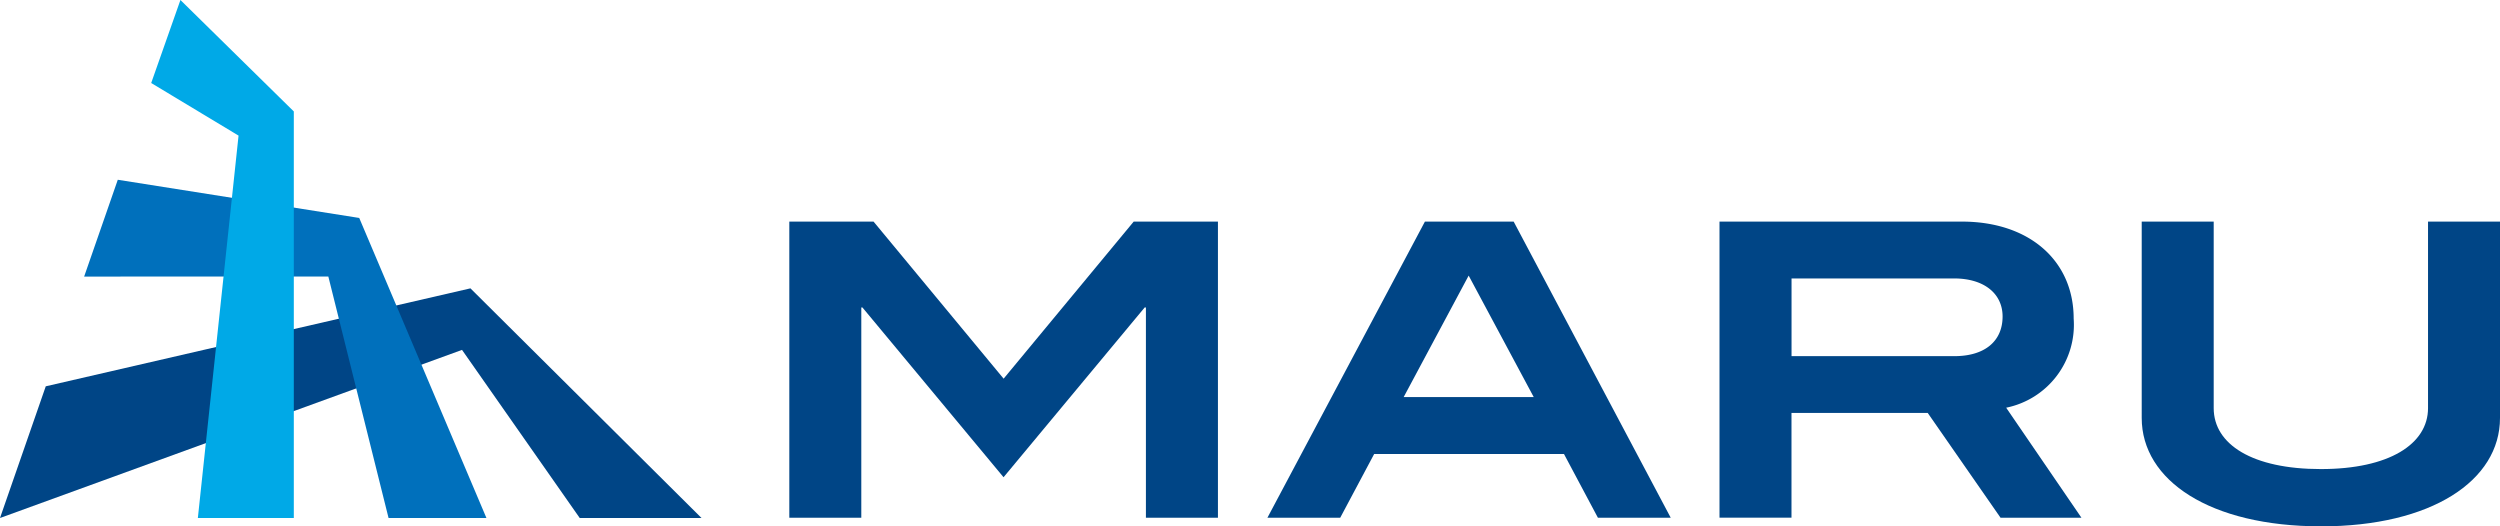
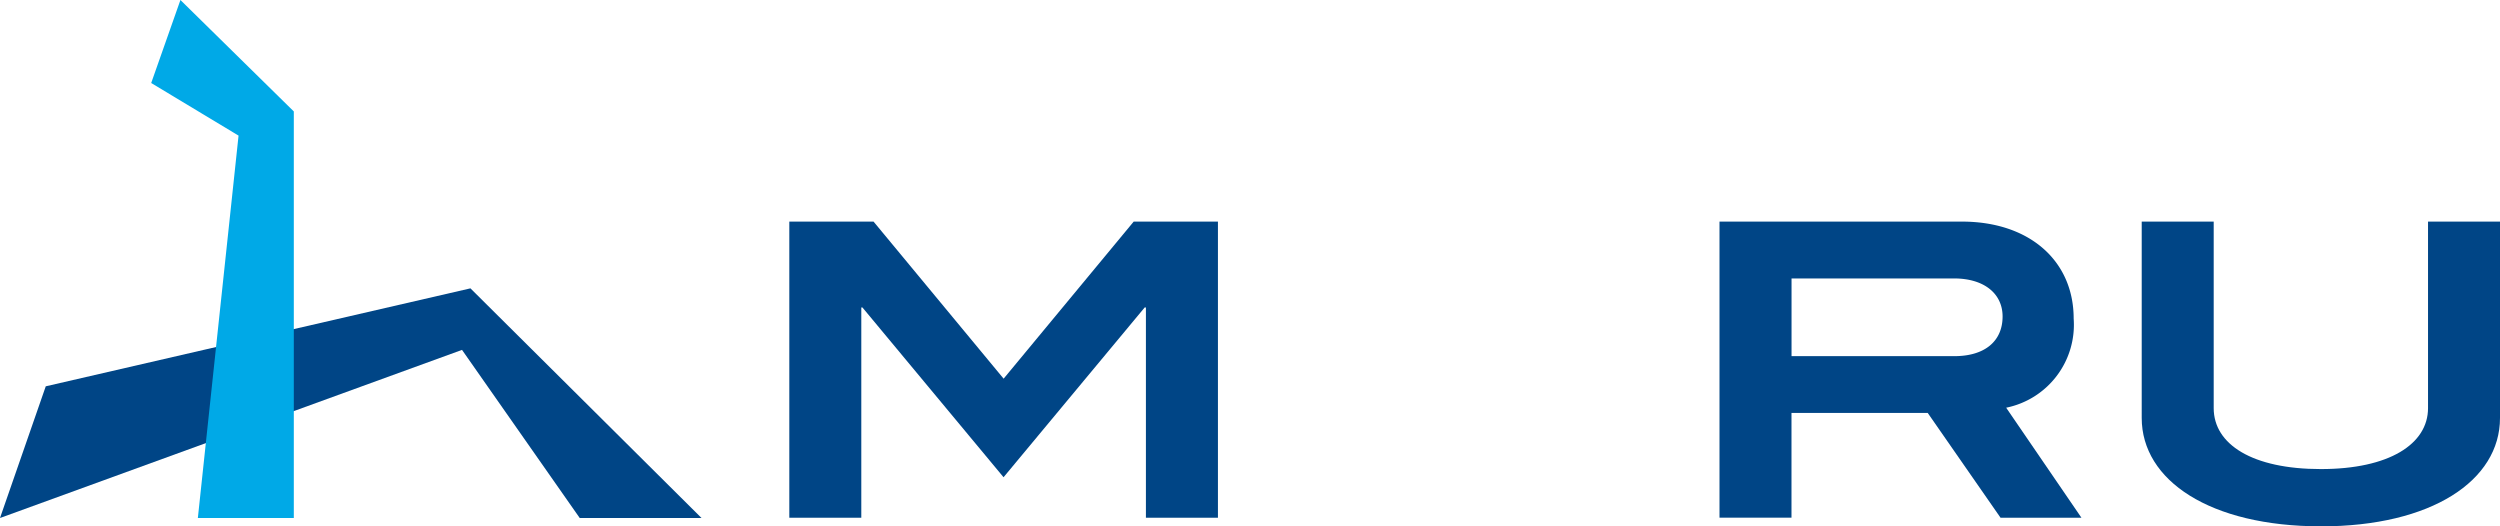
<svg xmlns="http://www.w3.org/2000/svg" width="200" height="42.107" viewBox="0 0 200 42.107">
  <g transform="translate(7241 18735)">
    <path d="M3.661,56.878,0,67.414l36.962-13.45,9.417,13.45h9.744L37.635,49.041Z" transform="translate(-7241 -18760.973)" fill="#004586" />
-     <path d="M33.844,38.313l4.818,19.319h7.83L36.315,33.627,17,30.572l-2.692,7.745Z" transform="translate(-7248.577 -18751.191)" fill="#0070bc" fill-rule="evenodd" />
    <path d="M28.055,0,25.717,6.641l6.988,4.208L29.449,41.441h7.677V8.916Z" transform="translate(-7254.621 -18735)" fill="#00a9e7" />
    <path d="M162.769,61.382V44.562h-.1l-11.289,13.58-11.288-13.58H140v16.82h-5.759V37.692h6.74l10.405,12.565,10.405-12.565h6.74v23.69Z" transform="translate(-7312.096 -18754.963)" fill="#004586" />
-     <path d="M242,61.382l-2.716-5.1H224.1l-2.716,5.1H215.56l12.6-23.691h7.1l12.565,23.691Zm-10.34-19.371-5.2,9.719h10.406Z" transform="translate(-7355.167 -18754.963)" fill="#004586" />
    <path d="M314.939,61.382,309.114,53h-10.9v8.377h-5.759V37.691h19.4c5.4,0,8.933,3.142,8.933,7.755a6.769,6.769,0,0,1-5.4,7.134l6.021,8.8Zm.163-16.1c0-1.8-1.439-3.044-3.893-3.044H298.218v6.217h13.023c2.454,0,3.861-1.21,3.861-3.173" transform="translate(-7395.895 -18754.963)" fill="#004586" />
    <path d="M378.591,62.069c-8.867,0-14.332-3.666-14.332-8.672V37.692h5.759V52.613c0,2.912,3.109,4.876,8.573,4.876s8.573-2,8.573-4.876V37.692h5.758V53.4c0,5.006-5.464,8.672-14.331,8.672" transform="translate(-7433.922 -18754.963)" fill="#004586" />
  </g>
</svg>